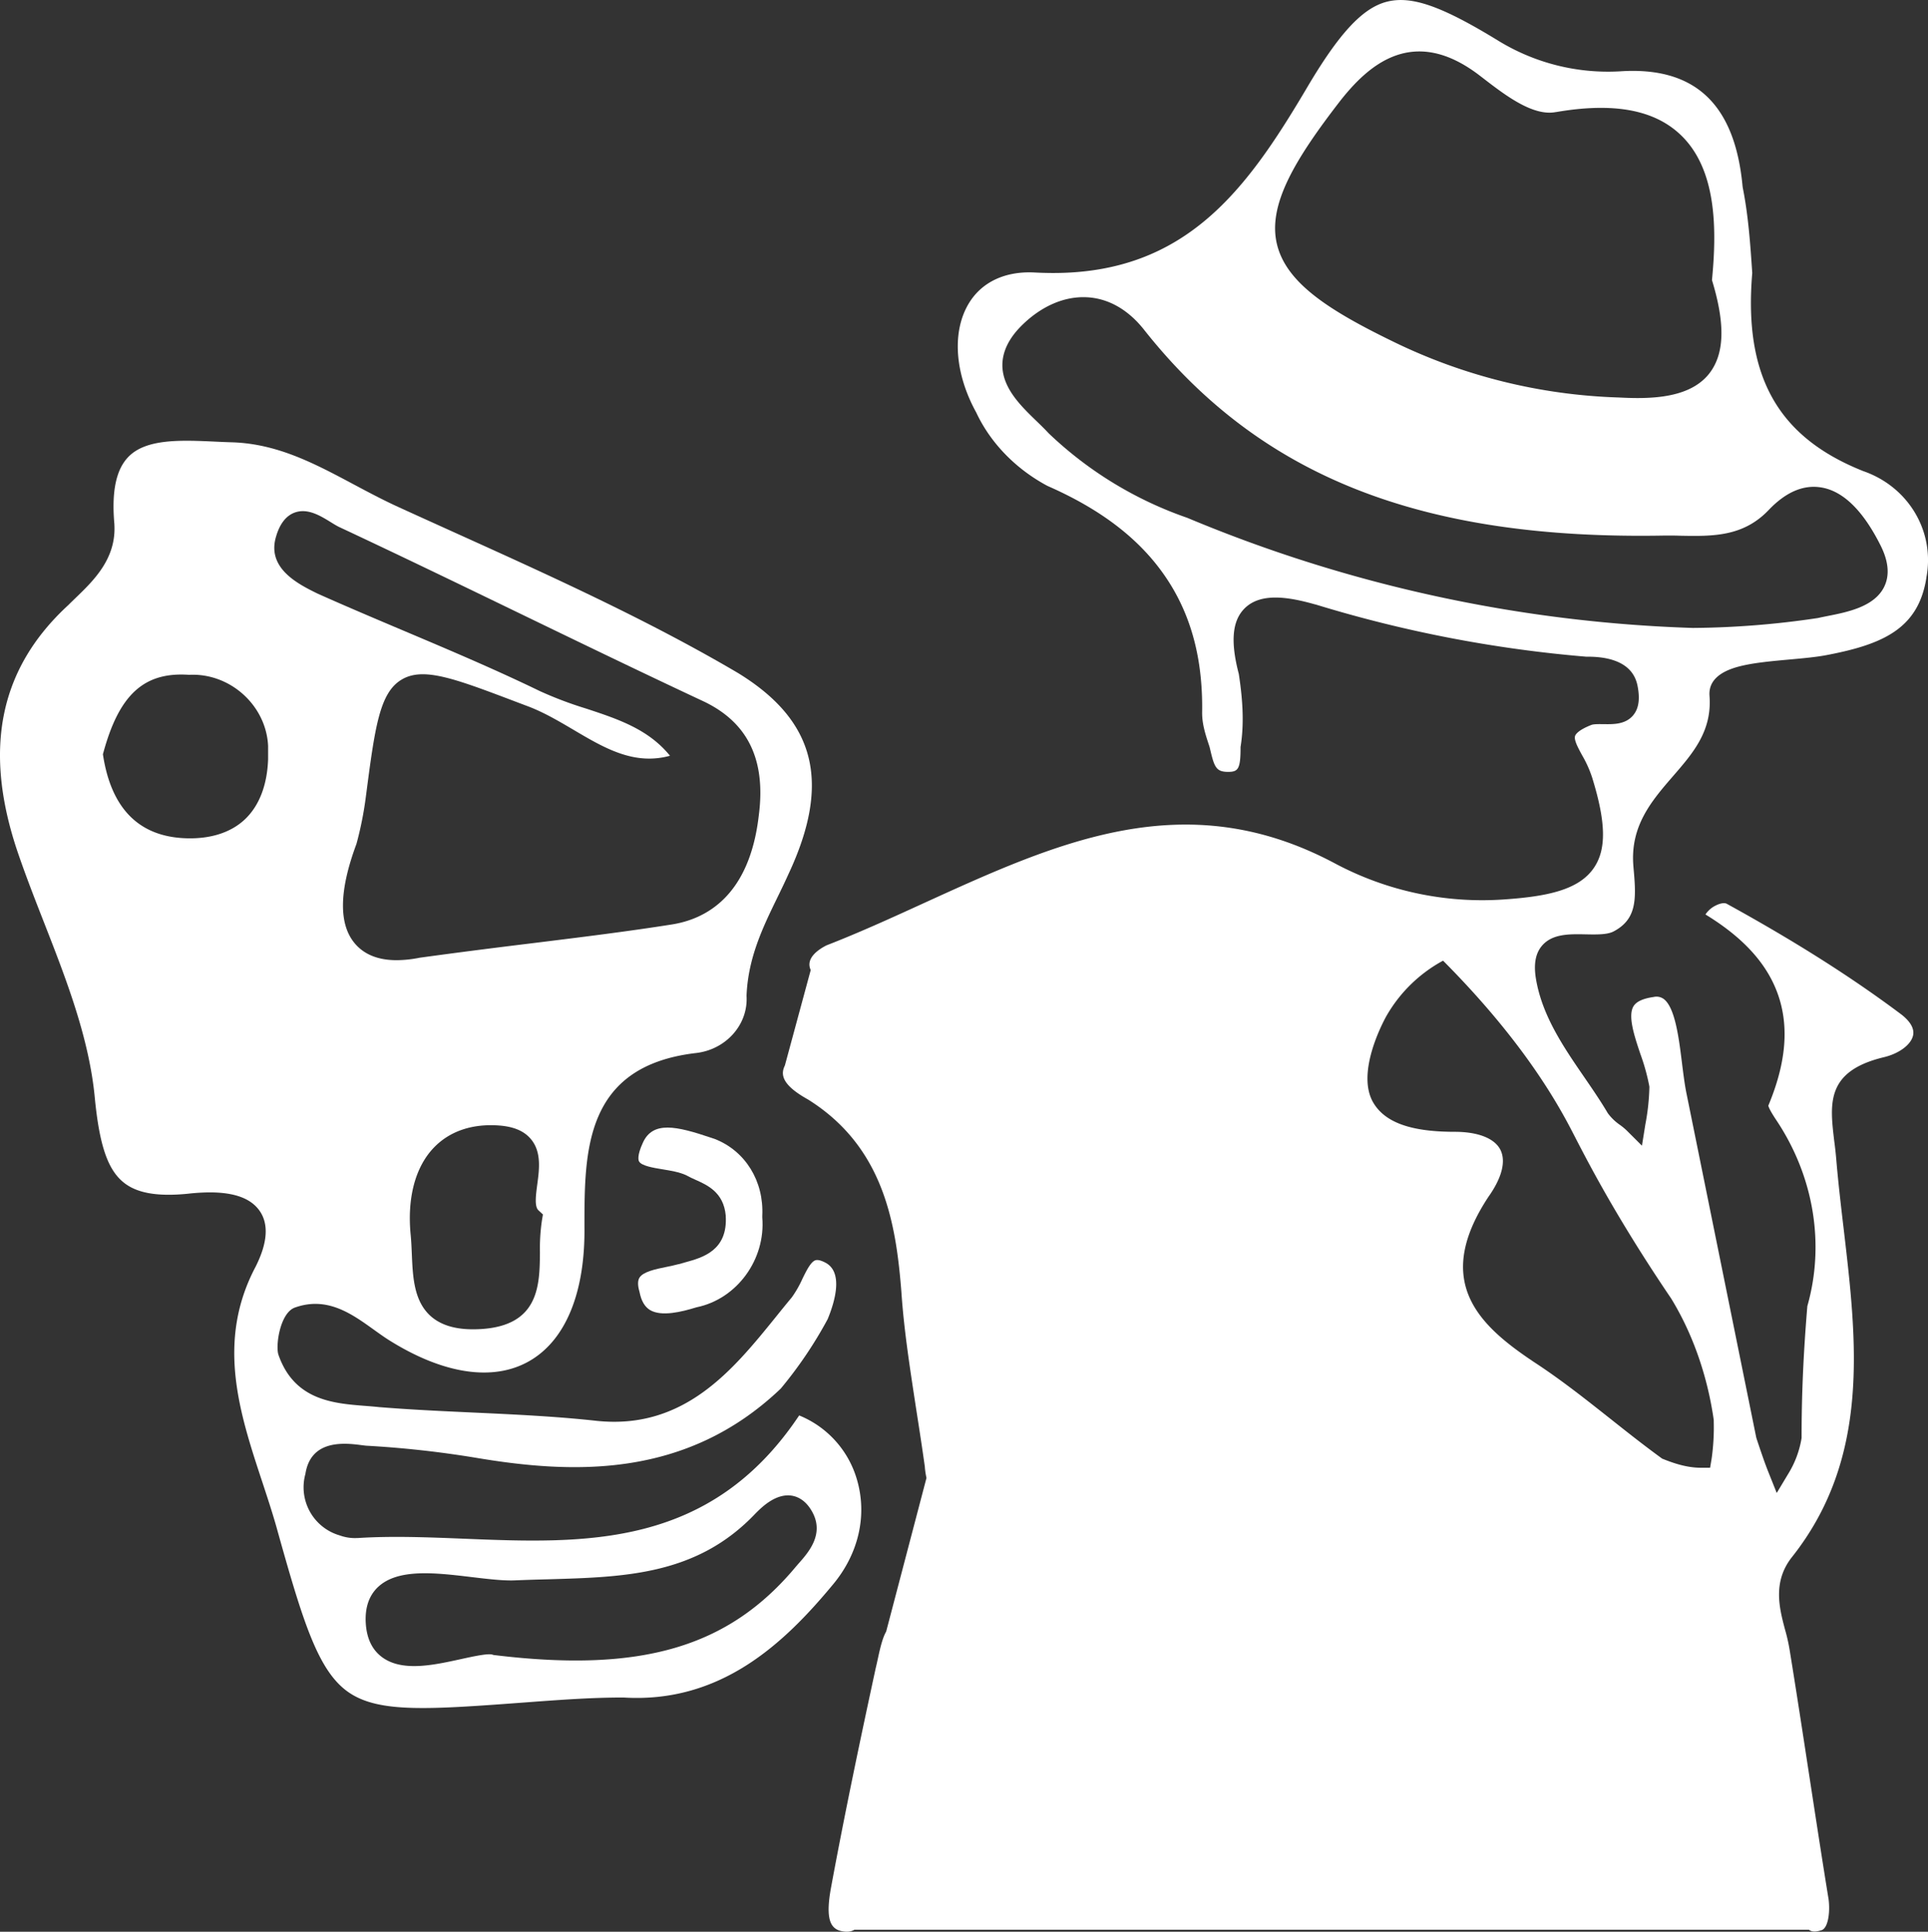
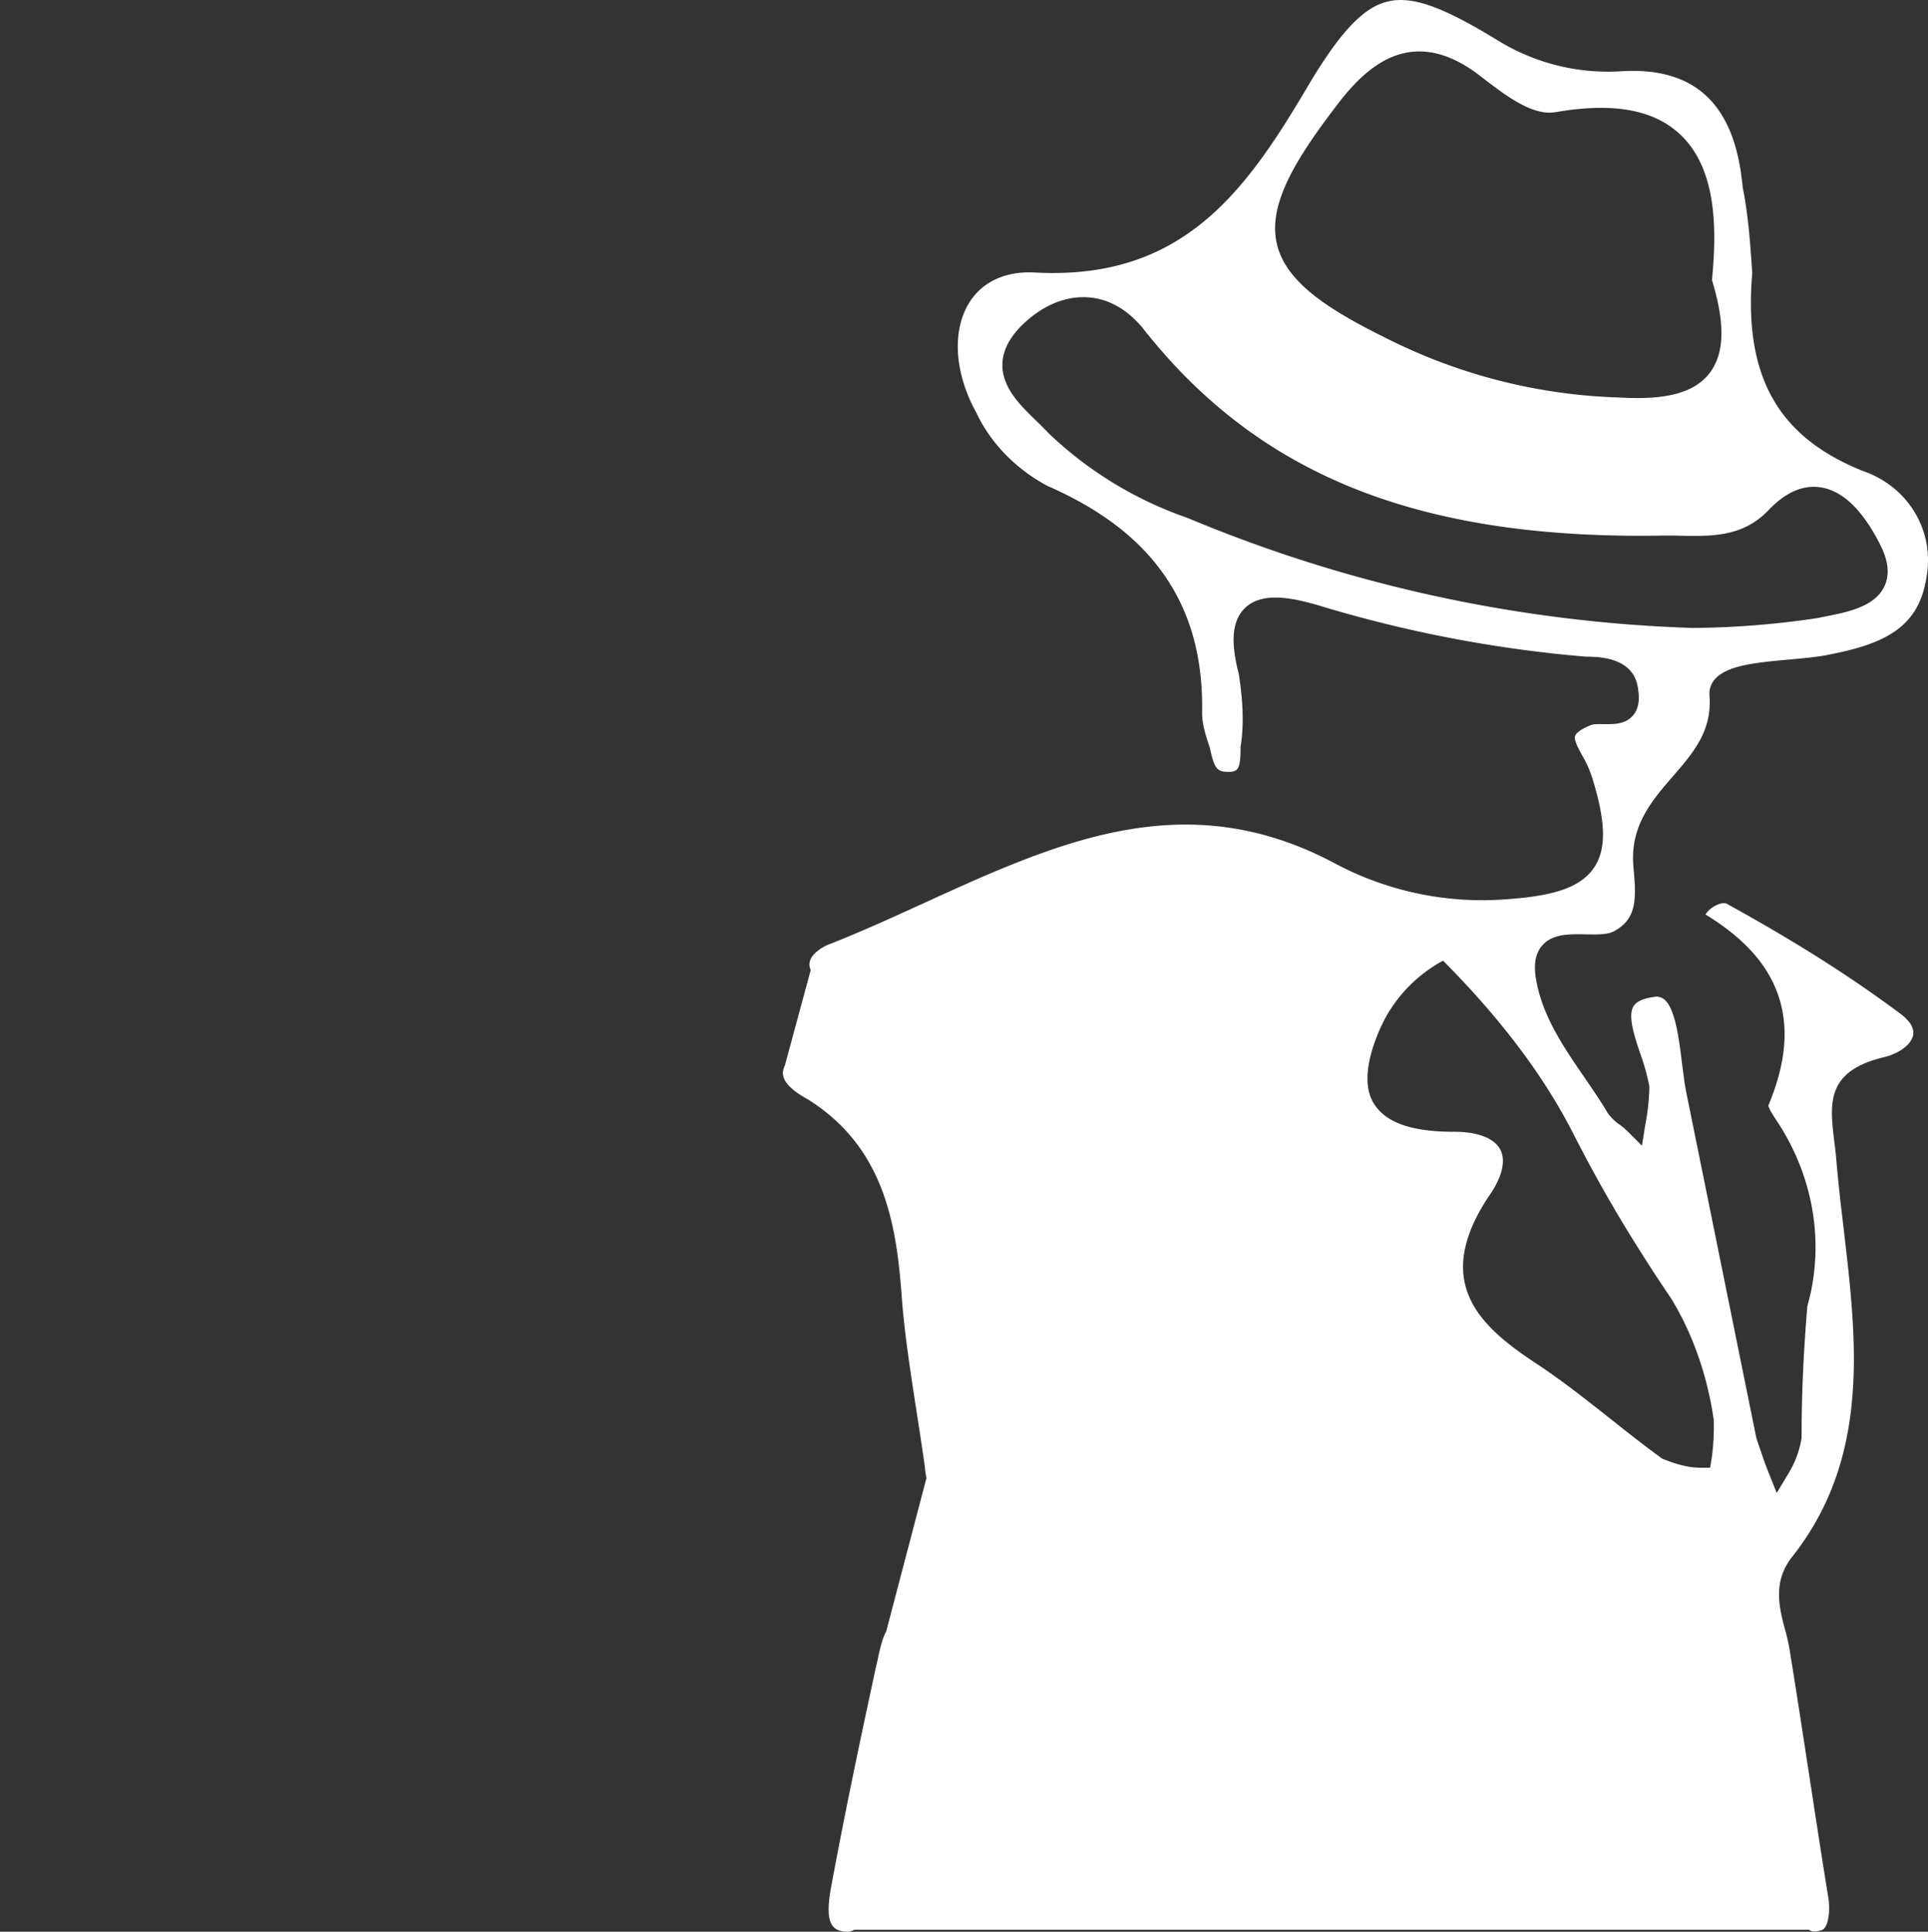
<svg xmlns="http://www.w3.org/2000/svg" viewBox="0 0 872.44 874.08">
  <rect x="0" y="0" width="872.44" height="874.08" fill="#333333" stroke="none" />
  <defs>
    <style>.cls-1{fill:#fff;}</style>
  </defs>
  <title>Mafia_icon_3</title>
  <g id="Слой_2" data-name="Слой 2">
    <g id="Слой_1-2" data-name="Слой 1">
      <path class="cls-1" d="M843.13,213.16l-.22-.09c-38.51-15.4-53.94-43-50-89.52-.85-12.76-1.75-25.93-4.31-38.74l-.07-.52c-3.48-37.33-21.68-54.35-55.66-52h-.1a95,95,0,0,1-55-14C652.33,2.72,638.76-2,627.7.75S605.91,15,591,40.4c-26.93,45.45-54.34,83.13-114.43,83.13q-4.19,0-8.58-.24c-13-.63-23.5,4.21-29.36,13.61-7.94,12.74-6.76,31.77,3.09,49.68l.14.28c6.43,13.66,17.84,25.37,32.12,33,23.23,10.19,40.14,22.84,51.68,38.68,12.77,17.5,18.75,38.44,18.31,64,0,5.29,1.59,10.06,3.27,15.12l.11.37c.16.63.31,1.26.46,1.9,1.76,7.44,2.77,9.33,7.95,9.33,4.47,0,5.6-1.28,5.6-10.9V338l.06-.37c1.44-9.35,1.18-19.44-.85-32.69-3.84-14.67-3-24.12,2.7-29.73,7.41-7.3,20.25-5,31.83-1.73l.11,0a582.78,582.78,0,0,0,122.47,23.65c5.3,0,20.44.16,23.23,12.75,1.31,6.18.7,10.65-1.85,13.73-3.49,4.23-9,4.13-13.47,4.05-2,0-4.32-.08-5.48.36-5.84,2.28-7.09,4.21-7.35,4.93-.65,1.78,1.28,5.33,3.15,8.77a51.65,51.65,0,0,1,4.59,10.23c6.25,20.2,6.47,32.39.74,40.75-6.82,10-21.14,12.92-40.53,14.27a141.56,141.56,0,0,1-77-16.49c-67.41-35.77-124.87-9.56-185.7,18.18C403.7,415.2,388.82,422,374,427.75c-3.78,1.92-9.51,5.84-7.19,11.07l.05.1-11.69,43.17c-1.83,3.75-1.94,8.51,10.39,15.36l.23.14c34.2,21.5,39.66,56.13,42.09,86.91,1.17,17.51,4,35.37,6.63,52.65,1.36,8.71,2.76,17.72,4,26.61l0,.21a37.09,37.09,0,0,0,.73,4.77v0L401,738.24v0c-1.42,2.46-2.48,6.29-3.67,11.86-.34,1.55-.68,3.16-1.06,4.69-6.44,29.78-13.88,64.88-20.28,99.63-2.62,14.43.21,17.76,3.72,19.09,2.92.83,5.17.71,6.9-.35H818.56l.33.23c.44.27,1.77,1.08,5,.09l.25-.07c3-.75,4.08-7.77,3.34-13.88-3.09-19-6-38.07-8.83-56.51s-5.74-37.53-8.83-56.51a80.54,80.54,0,0,0-2.06-9.11c-2.55-9.62-5.73-21.6,3.06-32.78,35.64-44.91,29.45-97.57,23.47-148.5-1.2-10.15-2.43-20.66-3.31-30.91-.26-3.25-.61-6.26-1-9.18-2-16.82-3.67-31.35,22.43-37.65,6.93-1.63,12.38-5.69,13.28-9.89.82-3.84-2.49-7.31-5.42-9.55-22.32-16.74-48.15-33.1-78.9-50-1-.54-2.85-.26-4.81.7a11.66,11.66,0,0,0-4.82,4.14c17.72,10.81,28.6,23.08,33.25,37.51,4.59,14.25,3,30.29-4.81,49,.21.87,1.06,2.72,3.66,6.61,16.93,25.39,22,56,14,84.1-1.79,21.64-2.6,39.92-2.6,59.18v.42l-.06.41a44.34,44.34,0,0,1-6,15.89l-5.19,8.64-3.74-9.36c-1.82-4.55-3.64-10-5.4-15.28l-.16-.6L763,494c-.78-4.07-1.32-8.47-1.9-13.13-1.38-11.11-3.09-24.93-8.21-28.82a5.54,5.54,0,0,0-4.58-.94q-7.12,1-9.09,4.13c-2.73,4.37.36,13.58,3.08,21.7a93.08,93.08,0,0,1,4,14.4l.06.39v.39a101.86,101.86,0,0,1-1.83,16.72L743,518.4l-6.88-6.86a28.45,28.45,0,0,0-3-2.49,23,23,0,0,1-5.56-5.34l-.14-.23c-3.2-5.41-6.93-10.84-10.53-16.09-9.45-13.75-19.21-28-21.92-44.87-1-6.47-.09-11.28,2.89-14.7,4.64-5.34,12.28-5.2,19.67-5.05,4.84.1,9.84.2,12.71-1.35,10.18-5.39,10.21-14.13,9.11-26.85-.09-1-.17-1.91-.24-2.83-1.47-18.13,8.4-29.51,17.94-40.53,9.11-10.51,17.72-20.44,16.52-36.36-.48-6.35,4-10.82,13.3-13.26,6.37-1.68,14.69-2.43,22.73-3.16,6.48-.58,12.6-1.14,17.47-2.11h0c25.5-4.9,41-12.16,44.62-34.77l0-.15C875.68,240.55,863.68,220.27,843.13,213.16Zm-132.6,297.1c3.26,6.2,9.87,19.58,20.87,38.2q11.43,19.34,24.72,38.93l.13.2c9.73,15.92,16.38,34.91,19.24,54.92l0,.71a100.52,100.52,0,0,1-.95,16.72l-.7,4.18h-4.24c-6.33,0-12.35-2.08-16.88-3.89l-.58-.23-.5-.37c-7.86-5.72-15.52-11.79-22.93-17.66-11-8.69-22.3-17.67-34.3-25.5-12.5-8.33-24.73-17.75-29.85-30.36-5.24-12.89-2.31-27.49,9-44.62l.1-.14c6-8.52,7.9-16,5.25-21.16s-10.17-8.07-20.61-8.07c-19.72,0-31.41-4.14-36.78-13.05-8-13.3,4-36,5.82-39.3A65.41,65.41,0,0,1,653,434.68C684.07,465.9,700.86,491.83,710.53,510.26ZM606.63,45.42l0,0c12.53-15.83,32.66-34.25,62.62-11.48l1.53,1.17c10.2,7.87,22.89,17.67,33.34,15.58l.14,0c25.67-4.4,44-1.11,55.94,10.05,16.84,15.7,16.68,43.32,14.49,66,6.08,19.94,5.69,33.38-1.22,42.26C766.4,178,753.77,180.11,741,180.11c-2.88,0-5.77-.11-8.62-.26A250,250,0,0,1,630.49,154.6c-29.48-14.32-48.59-26.72-52.7-44.29S585.76,72.38,606.63,45.42Zm246,220.07c-4.43,9.05-16.65,11.47-25.57,13.23-1.5.3-2.92.58-4.13.86l-.42.08a398.22,398.22,0,0,1-56.38,4.47H766a645.37,645.37,0,0,1-228.73-49.82,172.35,172.35,0,0,1-62.63-38.16l-.23-.23c-1.57-1.7-3.37-3.45-5.28-5.3-7.25-7-15.47-15-15.55-25.32,0-6.09,2.84-12.09,8.59-17.85,8.89-8.88,19.45-13.5,29.74-12.94,9.49.5,18.28,5.41,25.41,14.22C570,215.6,642.91,244.44,753.65,242.32c2.19,0,4.35,0,6.51.08,14.76.28,28.68.55,40.32-11.77,7.59-7.92,15.42-11.32,23.34-10.12C833.88,222,843,230.89,851,246.85,854.61,254.05,855.15,260.32,852.62,265.49Z" />
-       <path class="cls-1" d="M387.82,669.63a44.71,44.71,0,0,0-26.19-29.18c-40.26,60.28-96.91,58-151.74,55.78-15.92-.64-32.38-1.3-47.91-.31l-.32,0a19.94,19.94,0,0,1-7.92-1.18,22.66,22.66,0,0,1-15.54-27.82c2.47-15.88,18.06-14,25.58-13l1.84.22a461.66,461.66,0,0,1,49,5.35c44.52,7.55,95.78,9.73,138.68-31.18a189.62,189.62,0,0,0,21.23-31.43c3.15-7.62,7.12-20.81-.65-25.35-1.43-.8-3.51-1.72-4.88-1.29-2.11.66-4.14,4.8-5.93,8.46a48.08,48.08,0,0,1-4.81,8.38l-.11.13c-2.34,2.81-4.72,5.75-7,8.59-19.46,24.05-41.51,51.32-81.31,47.09-18.1-2-37.19-2.89-55.66-3.74-13.89-.64-28.27-1.3-42.31-2.44h-.14c-2.15-.24-4.33-.41-6.64-.59C150.86,635,133.17,633.61,126,613l-.18-.66c-1-5.08,1.3-18.6,7.74-20.74,14.49-5.12,25.62,2.88,35.45,9.94,2.23,1.6,4.54,3.26,6.84,4.73,24.53,15.44,47.06,18.91,63.38,9.75,16.68-9.36,25.64-31.08,25.24-61.15,0-34,0-72.45,50.36-78.38,13.62-1.51,23.71-12.79,23-25.69v-.49c.74-17.07,7.42-30.8,13.88-44.07,1.7-3.5,3.46-7.12,5.11-10.79,19.35-41.34,12.31-69.35-22.8-90.89-40.73-24-85.17-44.1-128.15-63.53-8.82-4-17.94-8.11-26.85-12.19-6.44-3-12.73-6.34-18.81-9.58-17.84-9.52-34.68-18.5-55.26-19.13-2.54-.07-5.12-.19-7.7-.31-15.35-.7-31.22-1.42-39.25,7-5.5,5.76-7.55,15.68-6.24,30.33v.15c.91,15.46-9.35,25.35-17.59,33.3-1.12,1.08-2.23,2.15-3.31,3.23l-.14.13C.13,302.21-7.52,338.08,7.35,383.62c3.7,11.1,8.15,22.49,12.46,33.51C29.93,443,40.39,469.76,42.92,496.94c2.07,21.18,5.81,32.21,12.91,38,6,4.93,15.34,6.58,29.34,5.18a90.08,90.08,0,0,1,9.8-.59c11.2,0,18.61,2.76,22.51,8.35,4.18,6,3.6,14.44-1.72,25.08l-.05.11c-18,33.91-7.33,66.27,3,97.55,2.15,6.53,4.37,13.27,6.24,19.8,12,43,18.88,65.81,32.91,75.38,13.81,9.41,36.26,7.74,81,4.42l4.64-.35c12.26-.87,24.93-1.78,38.37-1.78h.3c43.93,2.69,72.59-24.38,94.82-51.22C388.53,703,392.49,685.73,387.82,669.63ZM84.07,379.29c-21.23-.73-33.84-13.52-37.5-38C53.73,314.44,65,304,85.34,305.33h.53c18.45-.77,34.63,14,35.45,32.23v6c-.41,11.75-4.08,21.18-10.61,27.28C104.38,376.75,95.16,379.68,84.07,379.29ZM245.23,552.2a86.73,86.73,0,0,0-.9,14.38c-.12,14.79-.27,33.19-26.69,34.79-1.23.07-2.43.11-3.58.11-8.4,0-14.7-2-19.2-6-7.59-6.84-8.06-17.69-8.51-28.17-.12-2.79-.24-5.69-.5-8.42-1.69-16.83,2.08-31,10.61-39.75,7.08-7.3,17.17-10.73,29.17-9.89,6.83.47,11.65,2.53,14.72,6.3,4.72,5.77,3.69,13.54,2.77,20.4-.65,4.91-1.33,10,.56,11.7l2,1.87Zm-120.14-310c1.7-5.4,4.45-8.84,8.17-10.24,5.87-2.19,11.69,1.4,16.37,4.28,1.31.81,2.54,1.57,3.61,2.11,27.41,12.82,55.27,26.3,82.2,39.33s54.75,26.49,82.11,39.29c20.68,9.48,29.14,26.5,25.81,52-4.2,36.4-23.82,46.94-39.54,49.36-19.48,3.08-40,5.62-61.71,8.3-16.38,2-33.31,4.12-52.23,6.72a54,54,0,0,1-10.4,1.11c-8.29,0-14.62-2.52-18.88-7.53-7.43-8.74-7.19-23.9.7-45.07a157.2,157.2,0,0,0,4.23-21.16c4.1-31.44,6.15-47.18,16.19-53.18,9.84-5.89,24-.51,52.25,10.21l4.58,1.73c7.34,2.72,14.31,6.84,21.06,10.82,14,8.27,27.34,16.13,43.56,11.69-9.7-12-23.51-16.6-38-21.37a173.79,173.79,0,0,1-20.81-7.86c-20-9.71-41-18.6-61.33-27.2-12.91-5.46-26.26-11.1-39.29-16.93l-.19-.09C134.81,264.22,120.23,256.94,125.09,242.25Zm236.51,465c-.58.67-1.15,1.31-1.68,1.95h0c-30.36,36.27-69.8,47.79-136.11,39.75l-.5-.06-.48-.16c-2-.66-9,.88-14.11,2-7,1.53-14.47,3.18-21.31,3.18-5.51,0-10.6-1.07-14.65-4.13-4.38-3.3-6.82-8.41-7.24-15.2-.44-7,1.42-12.55,5.53-16.43,9-8.5,26-6.47,42.43-4.5,7.3.87,14.19,1.7,19.57,1.48,5.06-.22,10.17-.36,15.12-.49,34.58-1,67.24-1.85,93.68-29.76l.1-.1c2.7-2.7,9-9,16.18-8,2.67.39,6.48,2,9.42,7.37C373.09,694.12,365.9,702.32,361.6,707.21Z" />
-       <path class="cls-1" d="M310.13,571.16c-1,.28-2,.55-3,.85l-.12,0c-1.74.48-3.62.86-5.45,1.24-4.95,1-10.56,2.18-12.21,4.89-.81,1.34-.83,3.44,0,6.27l.08.35c.79,3.93,2.33,6.54,4.71,8,5.19,3.09,14.32.82,20.73-1.15l.45-.12c18.19-3.79,31.2-21.64,29.62-40.64l0-.33,0-.33c.79-15.74-7.63-29.39-21.46-34.82l-1.64-.55c-7.76-2.61-14.46-4.62-19.77-4.62-5.12,0-8.95,1.88-11.19,6.92-2.65,5.77-2,7.89-1.69,8.4,1.07,2,6.4,2.88,10.68,3.58,3.67.6,7.46,1.22,10.6,2.64l.41.22c1.16.66,2.47,1.25,3.86,1.87,5.37,2.4,12.71,5.68,13.66,16.15v.12C329.42,565.89,317.81,569.06,310.13,571.16Z" />
    </g>
  </g>
</svg>